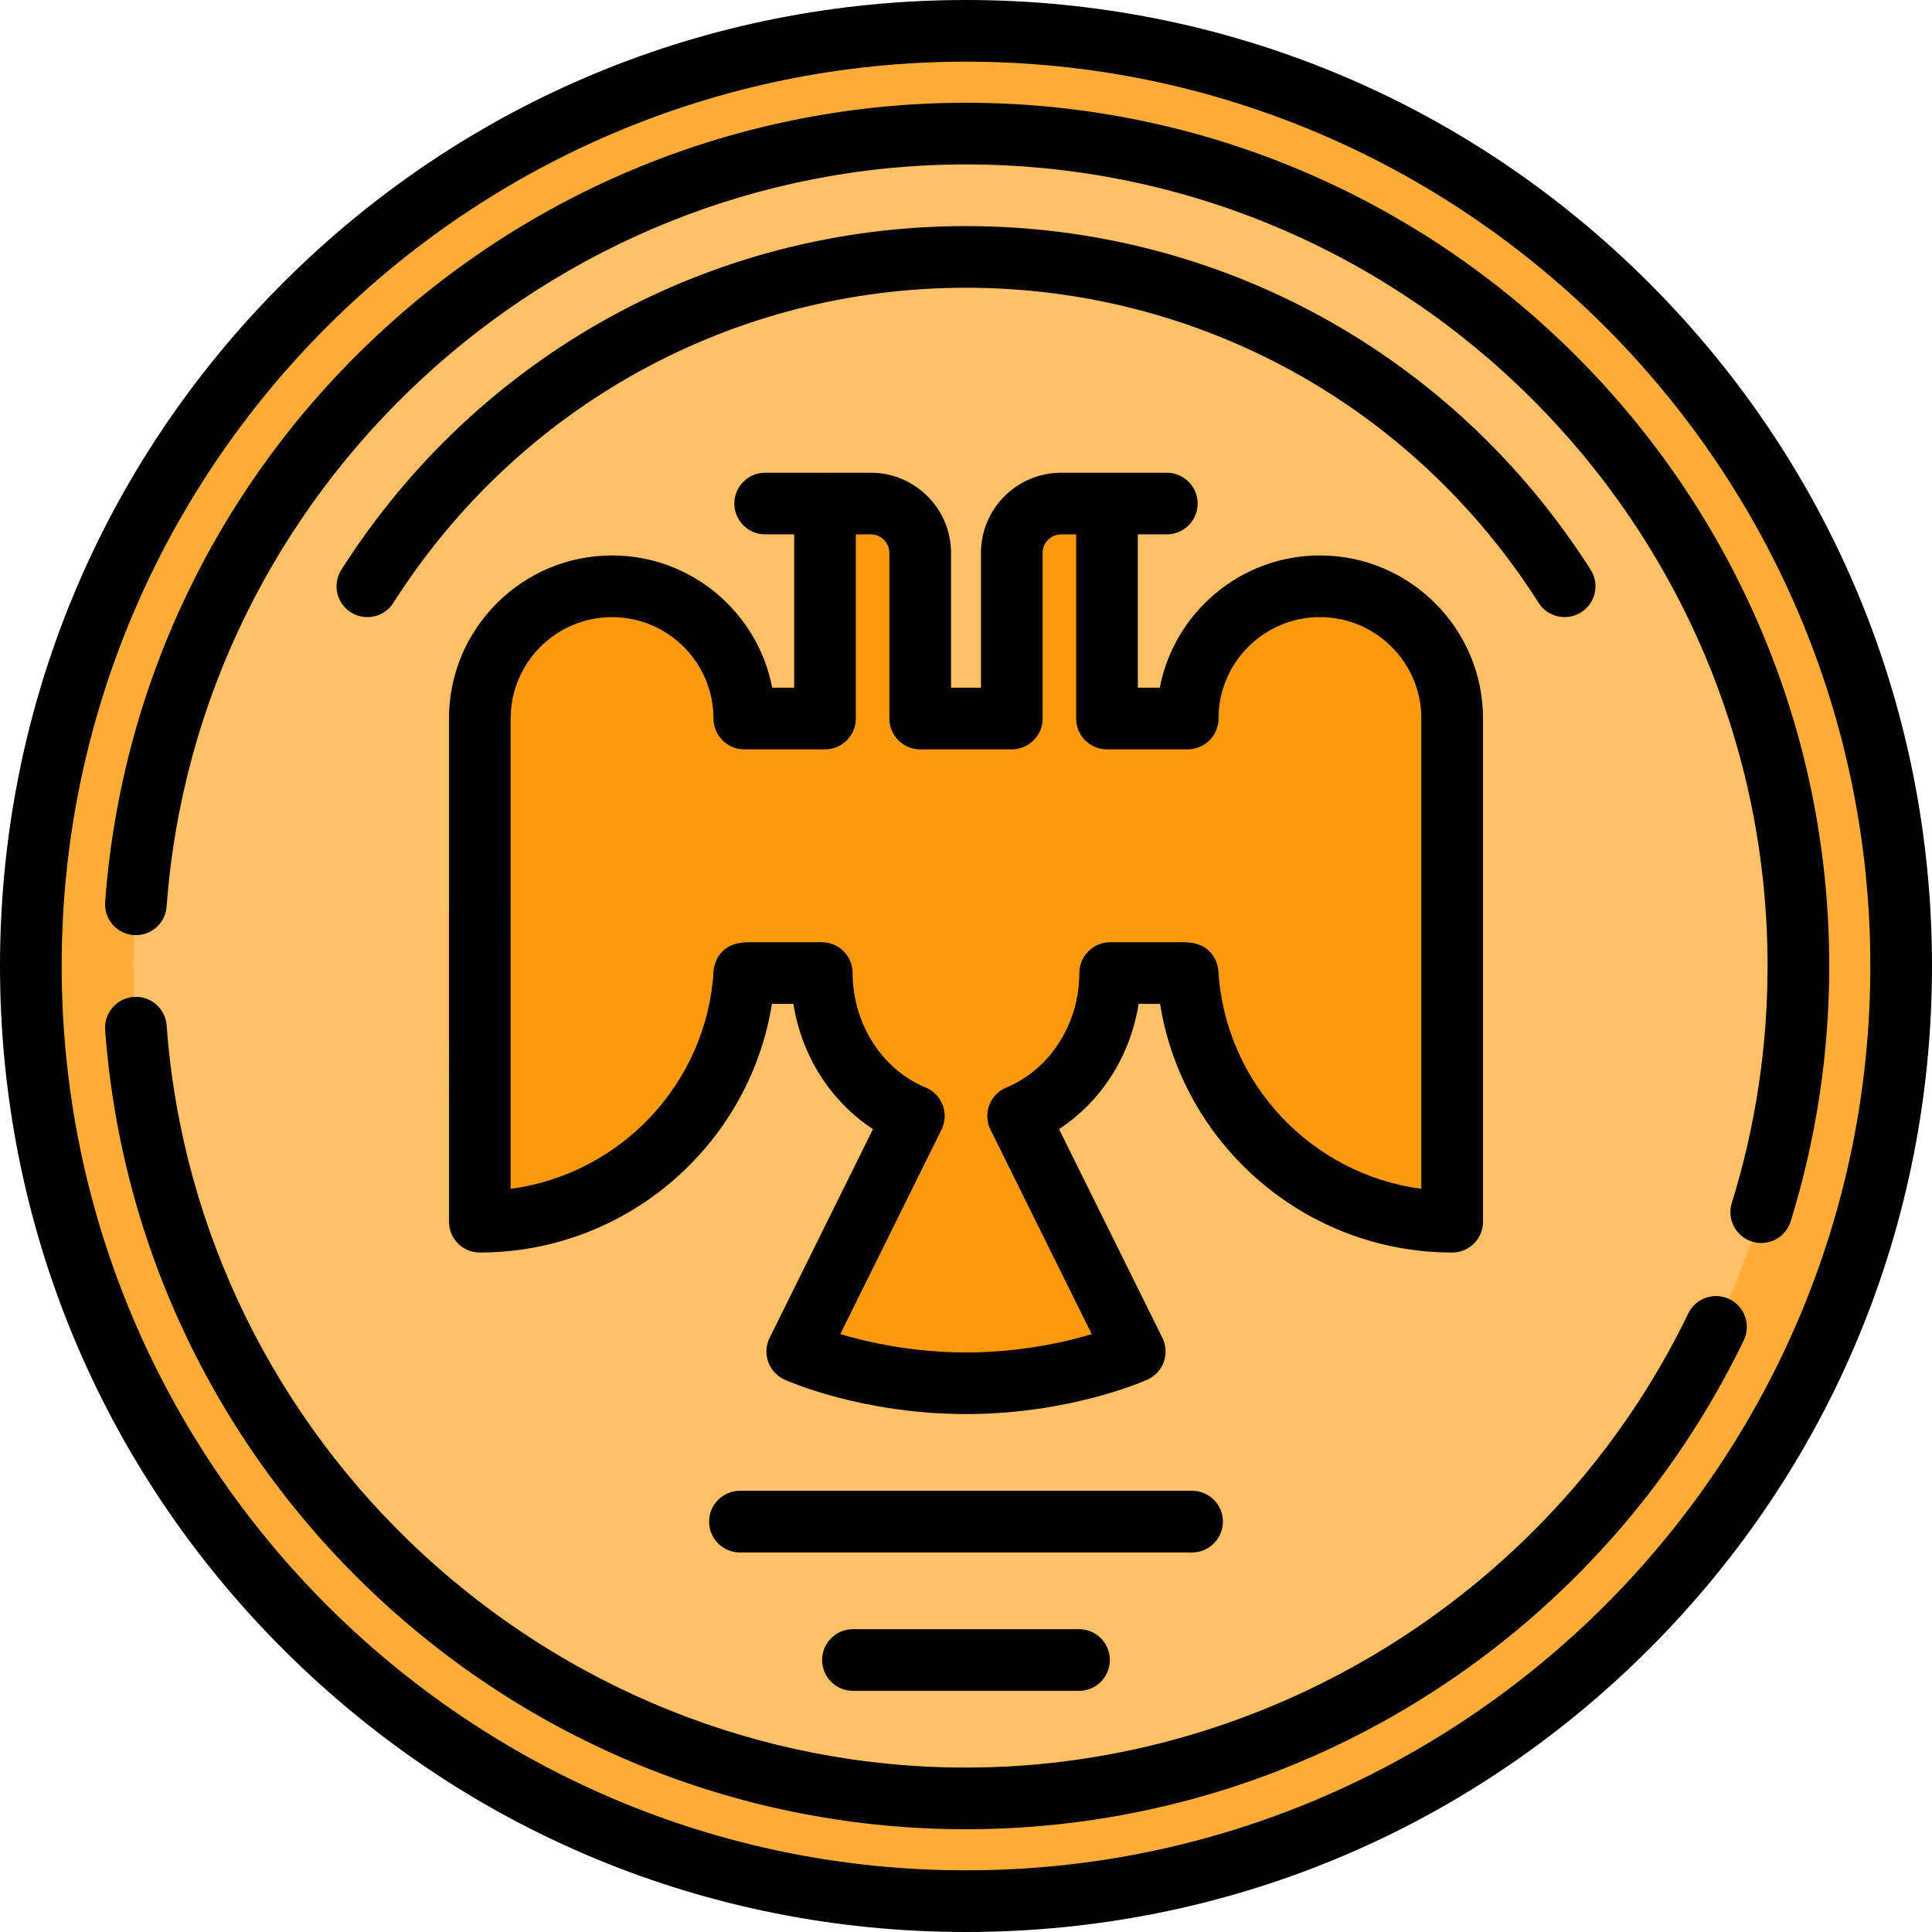
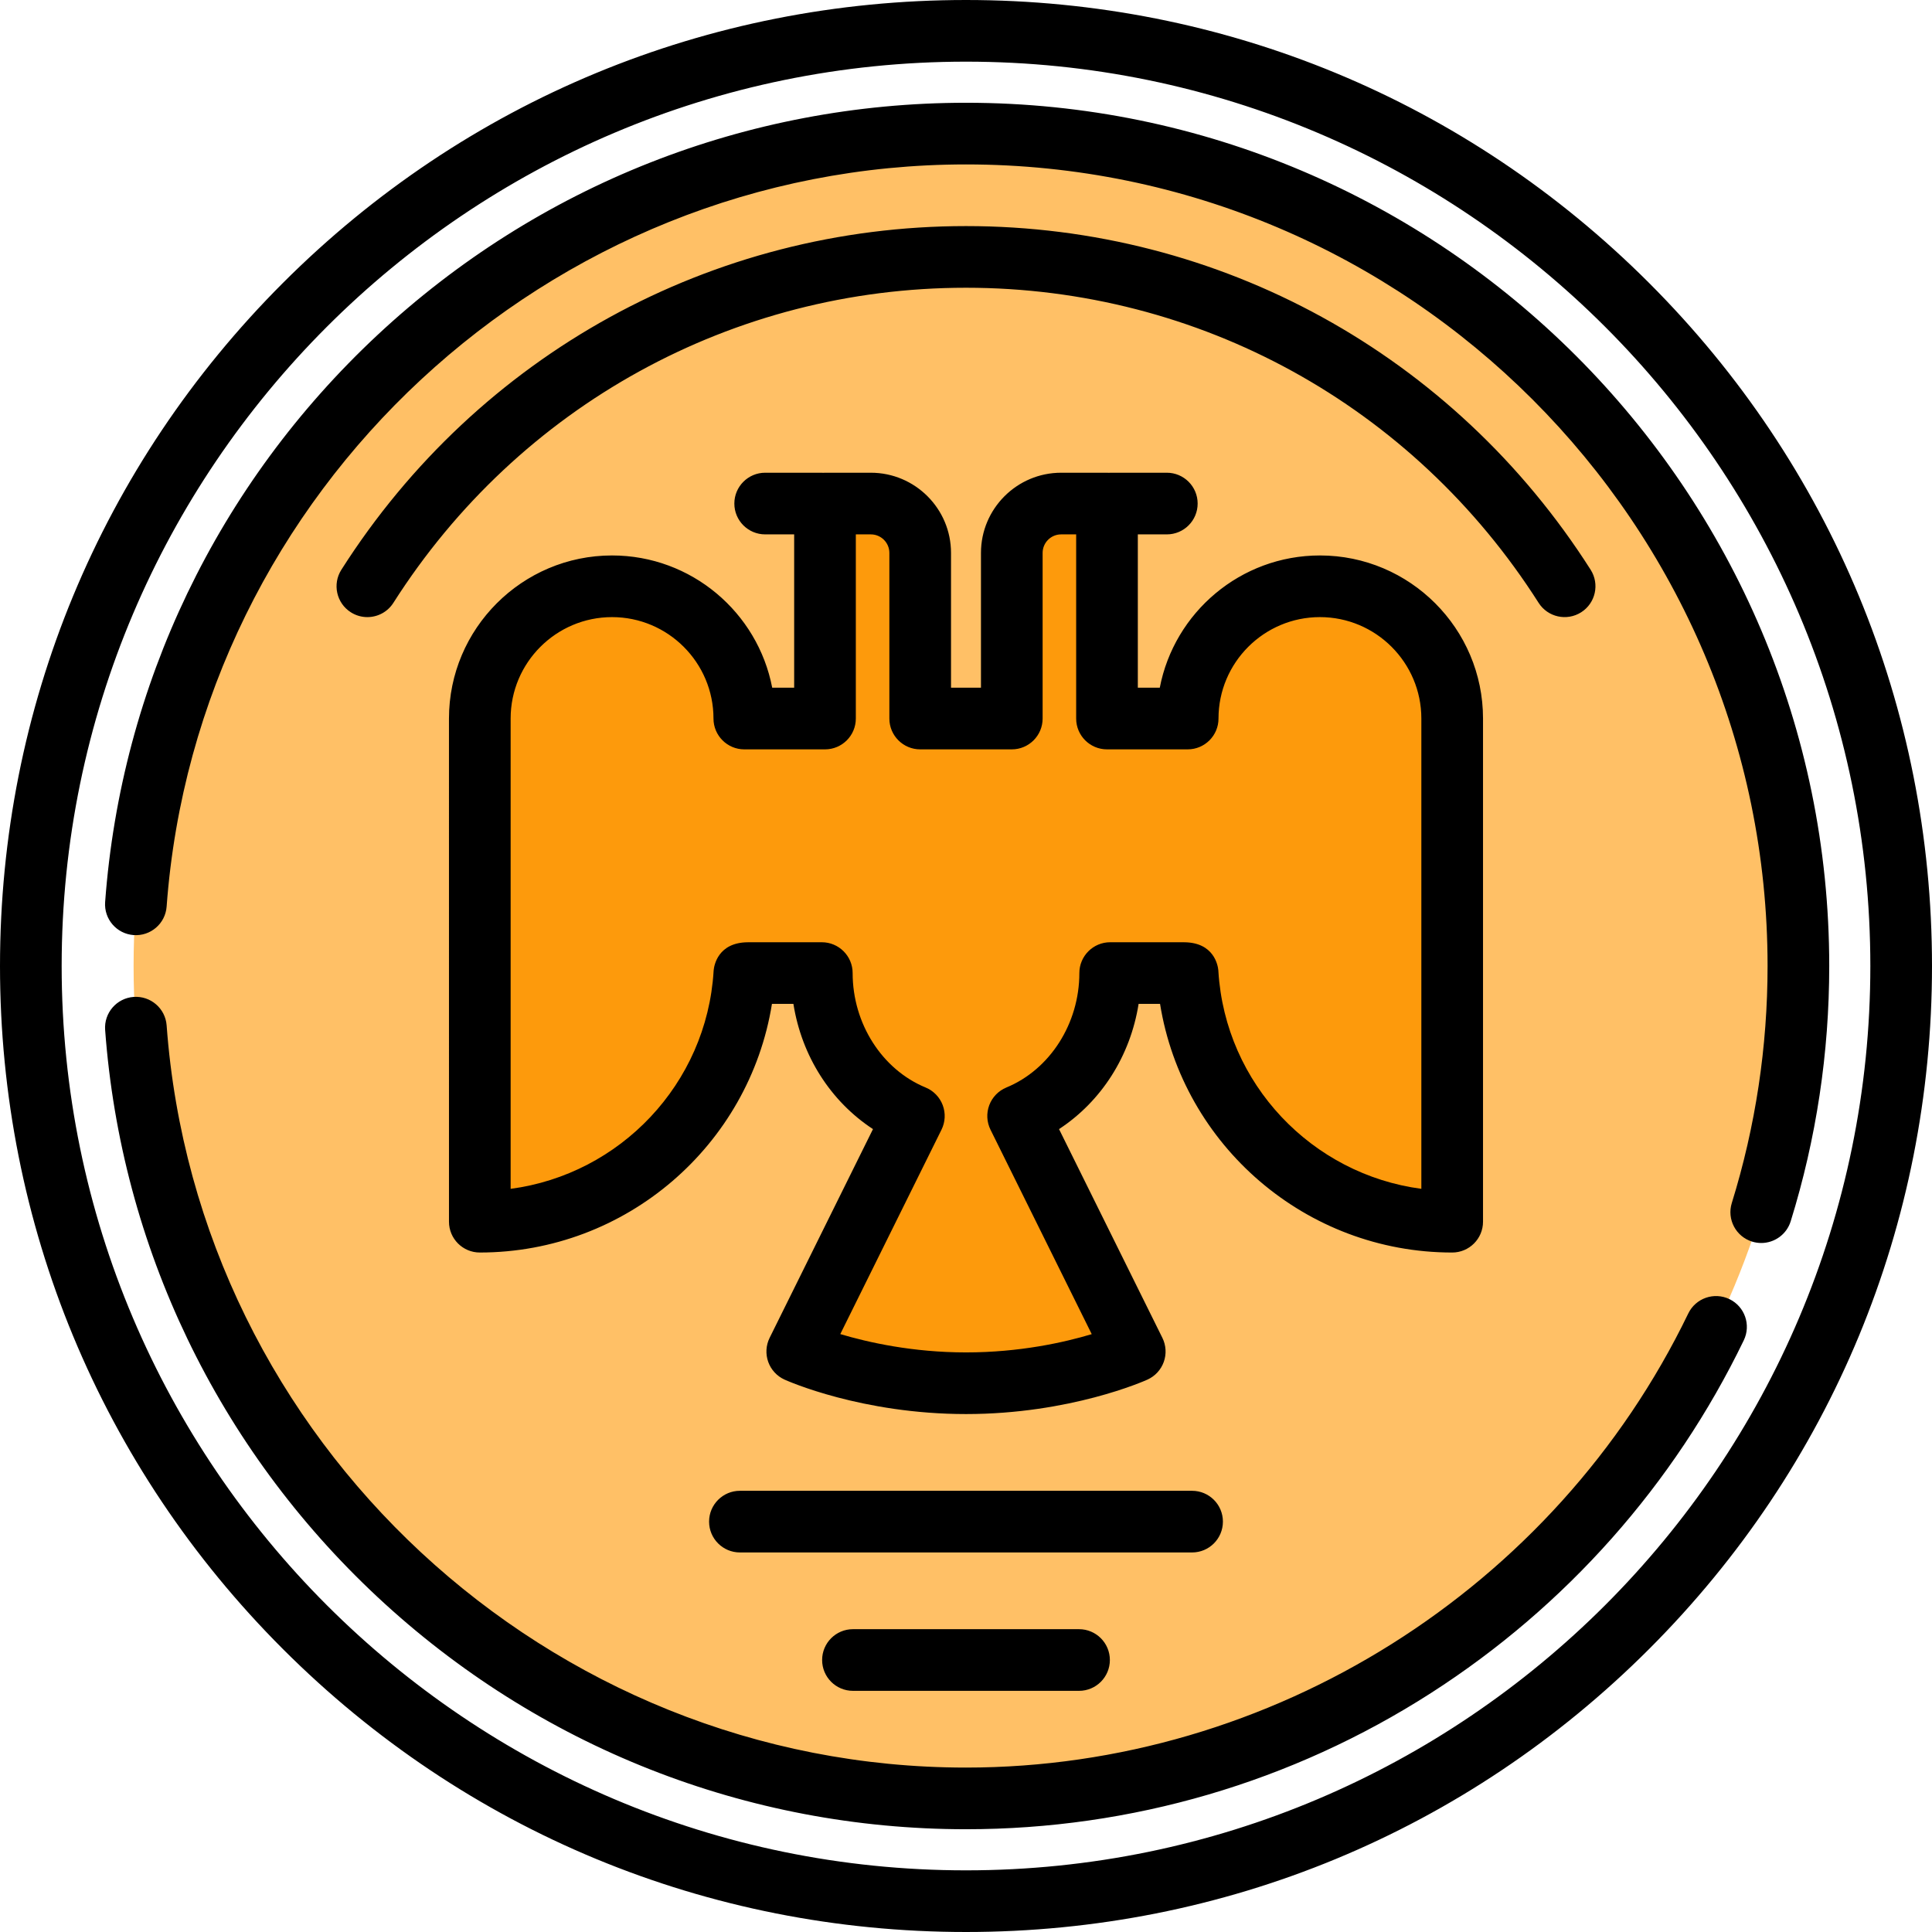
<svg xmlns="http://www.w3.org/2000/svg" version="1.1" id="Layer_1" x="0px" y="0px" viewBox="0 0 512 512" style="enable-background:new 0 0 512 512;" xml:space="preserve">
-   <circle style="fill:#FFAD38;" cx="256" cy="256" r="247.83" />
  <circle style="fill:#FFC066;" cx="256" cy="256" r="220.596" />
  <path style="fill:#FD9A0C;" d="M349.798,155.371c-19.357,0-35.048,15.692-35.048,35.048h-21.383v-56.973h-12.149  c-7.225,0-13.081,5.856-13.081,13.081v43.891H256h-12.138v-43.891c0-7.225-5.856-13.081-13.081-13.081h-12.147v56.973h-21.383  c0-19.356-15.691-35.048-35.048-35.048s-35.048,15.692-35.048,35.048V323.76c37.327,0,67.855-29.114,70.112-65.873  c0-0.004,1.868-0.01,1.868-0.015h18.655c0,17.255,10.122,31.989,24.395,37.878l-30.905,62.416c0,0,18.577,8.403,44.719,8.403  s44.719-8.403,44.719-8.403l-30.905-62.416c14.273-5.889,24.395-20.623,24.395-37.878h18.655c0,0.005,1.867,0.011,1.867,0.015  c2.258,36.759,32.786,65.873,70.113,65.873V190.419C384.846,171.064,369.155,155.371,349.798,155.371z" />
  <path d="M437.019,74.981C388.668,26.628,324.38,0,256,0S123.332,26.628,74.981,74.981C26.628,123.332,0,187.62,0,256  s26.628,132.668,74.981,181.019C123.332,485.372,187.62,512,256,512s132.668-26.628,181.019-74.981  C485.372,388.668,512,324.38,512,256S485.372,123.332,437.019,74.981z M256,495.66c-132.149,0-239.66-107.51-239.66-239.66  S123.851,16.34,256,16.34S495.66,123.851,495.66,256S388.149,495.66,256,495.66z M407.747,159.755  c-33.283-52.285-90.012-83.5-151.747-83.5s-118.464,31.216-151.748,83.501c-1.557,2.448-4.199,3.784-6.9,3.784  c-1.5,0-3.02-0.413-4.379-1.279c-3.807-2.423-4.928-7.473-2.504-11.279c36.3-57.024,98.181-91.067,165.532-91.067  s129.232,34.043,165.532,91.066c2.424,3.806,1.302,8.857-2.504,11.279C415.22,164.684,410.171,163.562,407.747,159.755z   M384.846,331.931c4.512,0,8.17-3.658,8.17-8.17V190.419c0-23.83-19.387-43.218-43.218-43.218  c-21.038,0-38.613,15.111-42.444,35.048h-5.817v-40.632h7.682c4.512,0,8.17-3.658,8.17-8.17s-3.658-8.17-8.17-8.17h-14.918  c-0.158,0-0.312,0.015-0.467,0.023c-0.156-0.009-0.309-0.023-0.467-0.023h-12.149c-11.718,0-21.251,9.533-21.251,21.251v35.721  h-7.935v-35.721c0-11.718-9.533-21.251-21.251-21.251h-12.147c-0.158,0-0.312,0.015-0.467,0.023  c-0.156-0.009-0.309-0.023-0.467-0.023h-14.918c-4.512,0-8.17,3.658-8.17,8.17s3.658,8.17,8.17,8.17h7.682v40.632h-5.817  c-3.83-19.938-21.406-35.048-42.444-35.048c-23.83,0-43.218,19.387-43.218,43.218V323.76c0,4.512,3.658,8.17,8.17,8.17  c38.761,0,71.392-28.375,77.42-65.888h5.686c2.184,13.786,9.838,25.811,21.087,33.184l-27.389,55.315  c-0.984,1.986-1.118,4.288-0.373,6.375c0.745,2.087,2.307,3.781,4.327,4.695c0.824,0.373,20.5,9.129,48.087,9.129  c27.587,0,47.263-8.756,48.087-9.129c2.02-0.914,3.582-2.608,4.327-4.695s0.611-4.388-0.373-6.375l-27.389-55.315  c11.249-7.374,18.904-19.398,21.087-33.184h5.686C313.454,303.556,346.086,331.931,384.846,331.931z M322.863,257.075  c-0.122-1.222-1.134-7.322-9.056-7.365l-0.735-0.004c-0.069-0.001-0.137-0.002-0.207-0.002h-18.655c-4.512,0-8.17,3.658-8.17,8.17  c0,13.365-7.773,25.552-19.342,30.326c-2.093,0.864-3.733,2.557-4.531,4.676c-0.797,2.119-0.68,4.474,0.325,6.502l26.83,54.186  c-7.299,2.186-19.086,4.838-33.322,4.838c-14.139,0-25.977-2.667-33.314-4.856l26.821-54.167c1.004-2.028,1.122-4.384,0.325-6.502  c-0.796-2.119-2.438-3.812-4.531-4.676c-11.569-4.774-19.342-16.96-19.342-30.326c0-4.512-3.658-8.17-8.17-8.17h-18.655  c-0.07,0-0.138,0.001-0.207,0.002l-0.735,0.004c-7.922,0.045-8.933,6.143-9.056,7.365c-0.01,0.104-0.019,0.207-0.025,0.312  c-1.836,29.879-24.801,53.832-53.787,57.668V190.42c0-14.82,12.057-26.878,26.878-26.878c14.821,0,26.878,12.057,26.878,26.878  c0,4.512,3.658,8.17,8.17,8.17h21.383c4.512,0,8.17-3.658,8.17-8.17v-48.803h3.977c2.708,0,4.911,2.203,4.911,4.911v43.891  c0,4.512,3.658,8.17,8.17,8.17h24.275c4.512,0,8.17-3.658,8.17-8.17v-43.891c0-2.708,2.203-4.911,4.911-4.911h3.977v48.802  c0,4.512,3.658,8.17,8.17,8.17h21.383c4.512,0,8.17-3.658,8.17-8.17c0-14.82,12.057-26.878,26.878-26.878  s26.878,12.057,26.878,26.878v124.634c-28.987-3.836-51.953-27.789-53.787-57.668C322.882,257.282,322.874,257.179,322.863,257.075z   M285.957,431.75c4.512,0,8.17,3.658,8.17,8.17s-3.658,8.17-8.17,8.17h-59.915c-4.512,0-8.17-3.658-8.17-8.17s3.658-8.17,8.17-8.17  H285.957z M315.915,411.416h-119.83c-4.512,0-8.17-3.658-8.17-8.17c0-4.512,3.658-8.17,8.17-8.17h119.83  c4.512,0,8.17,3.658,8.17,8.17C324.085,407.758,320.427,411.416,315.915,411.416z M462.122,355.194  c-18.458,38.206-47.138,70.539-82.941,93.503C342.395,472.294,299.8,484.766,256,484.766c-58.056,0-113.45-21.863-155.977-61.562  c-42.311-39.497-67.938-92.863-72.161-150.264c-0.331-4.5,3.049-8.416,7.549-8.748c4.503-0.325,8.417,3.049,8.748,7.549  C52.273,382.031,145.324,468.426,256,468.426c80.959,0,156.092-47.236,191.41-120.341c1.963-4.062,6.848-5.765,10.911-3.803  C462.383,346.246,464.085,351.131,462.122,355.194z M484.766,256c0,23.041-3.437,45.804-10.214,67.655  c-1.087,3.503-4.315,5.752-7.801,5.752c-0.802,0-1.617-0.119-2.423-0.369c-4.311-1.337-6.72-5.914-5.384-10.224  c6.291-20.282,9.481-41.414,9.481-62.814c0-117.131-95.294-212.426-212.426-212.426c-110.676,0-203.727,86.394-211.842,196.684  c-0.331,4.5-4.247,7.876-8.748,7.549c-4.5-0.331-7.879-4.247-7.549-8.748c4.223-57.402,29.851-110.766,72.161-150.264  C142.55,49.098,197.944,27.234,256,27.234C382.142,27.234,484.766,129.858,484.766,256z" />
  <g>
</g>
  <g>
</g>
  <g>
</g>
  <g>
</g>
  <g>
</g>
  <g>
</g>
  <g>
</g>
  <g>
</g>
  <g>
</g>
  <g>
</g>
  <g>
</g>
  <g>
</g>
  <g>
</g>
  <g>
</g>
  <g>
</g>
</svg>